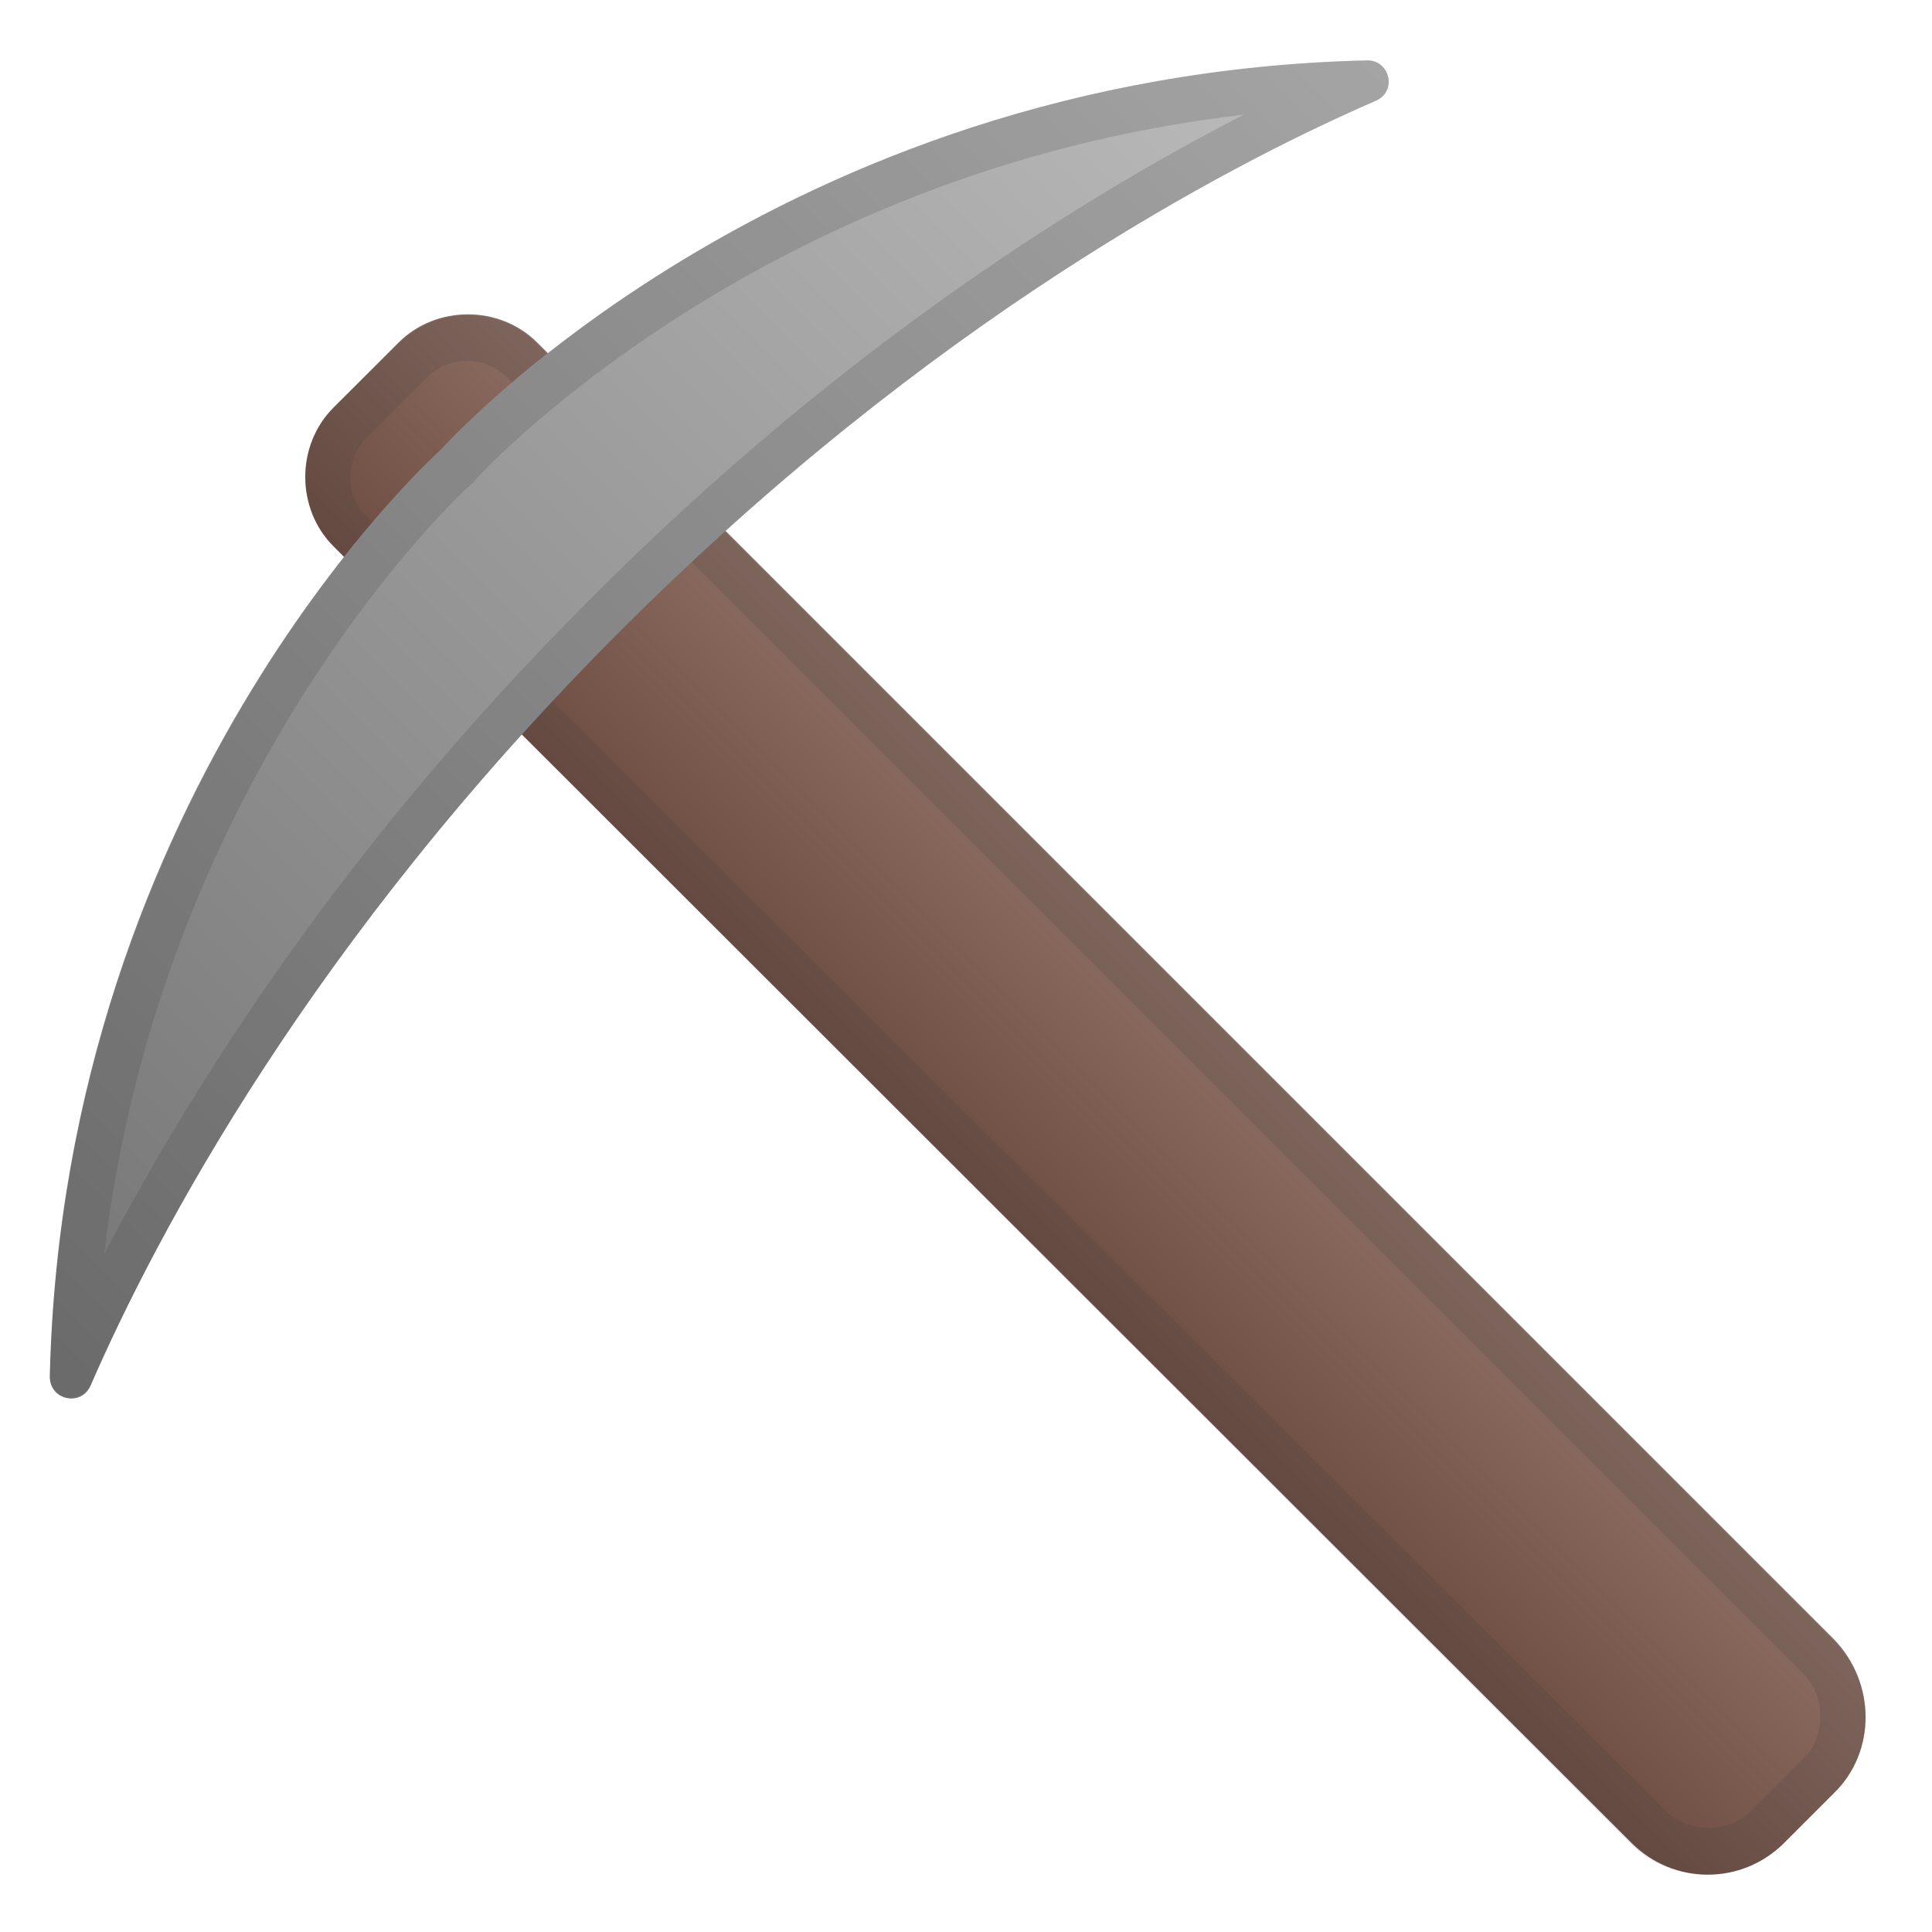
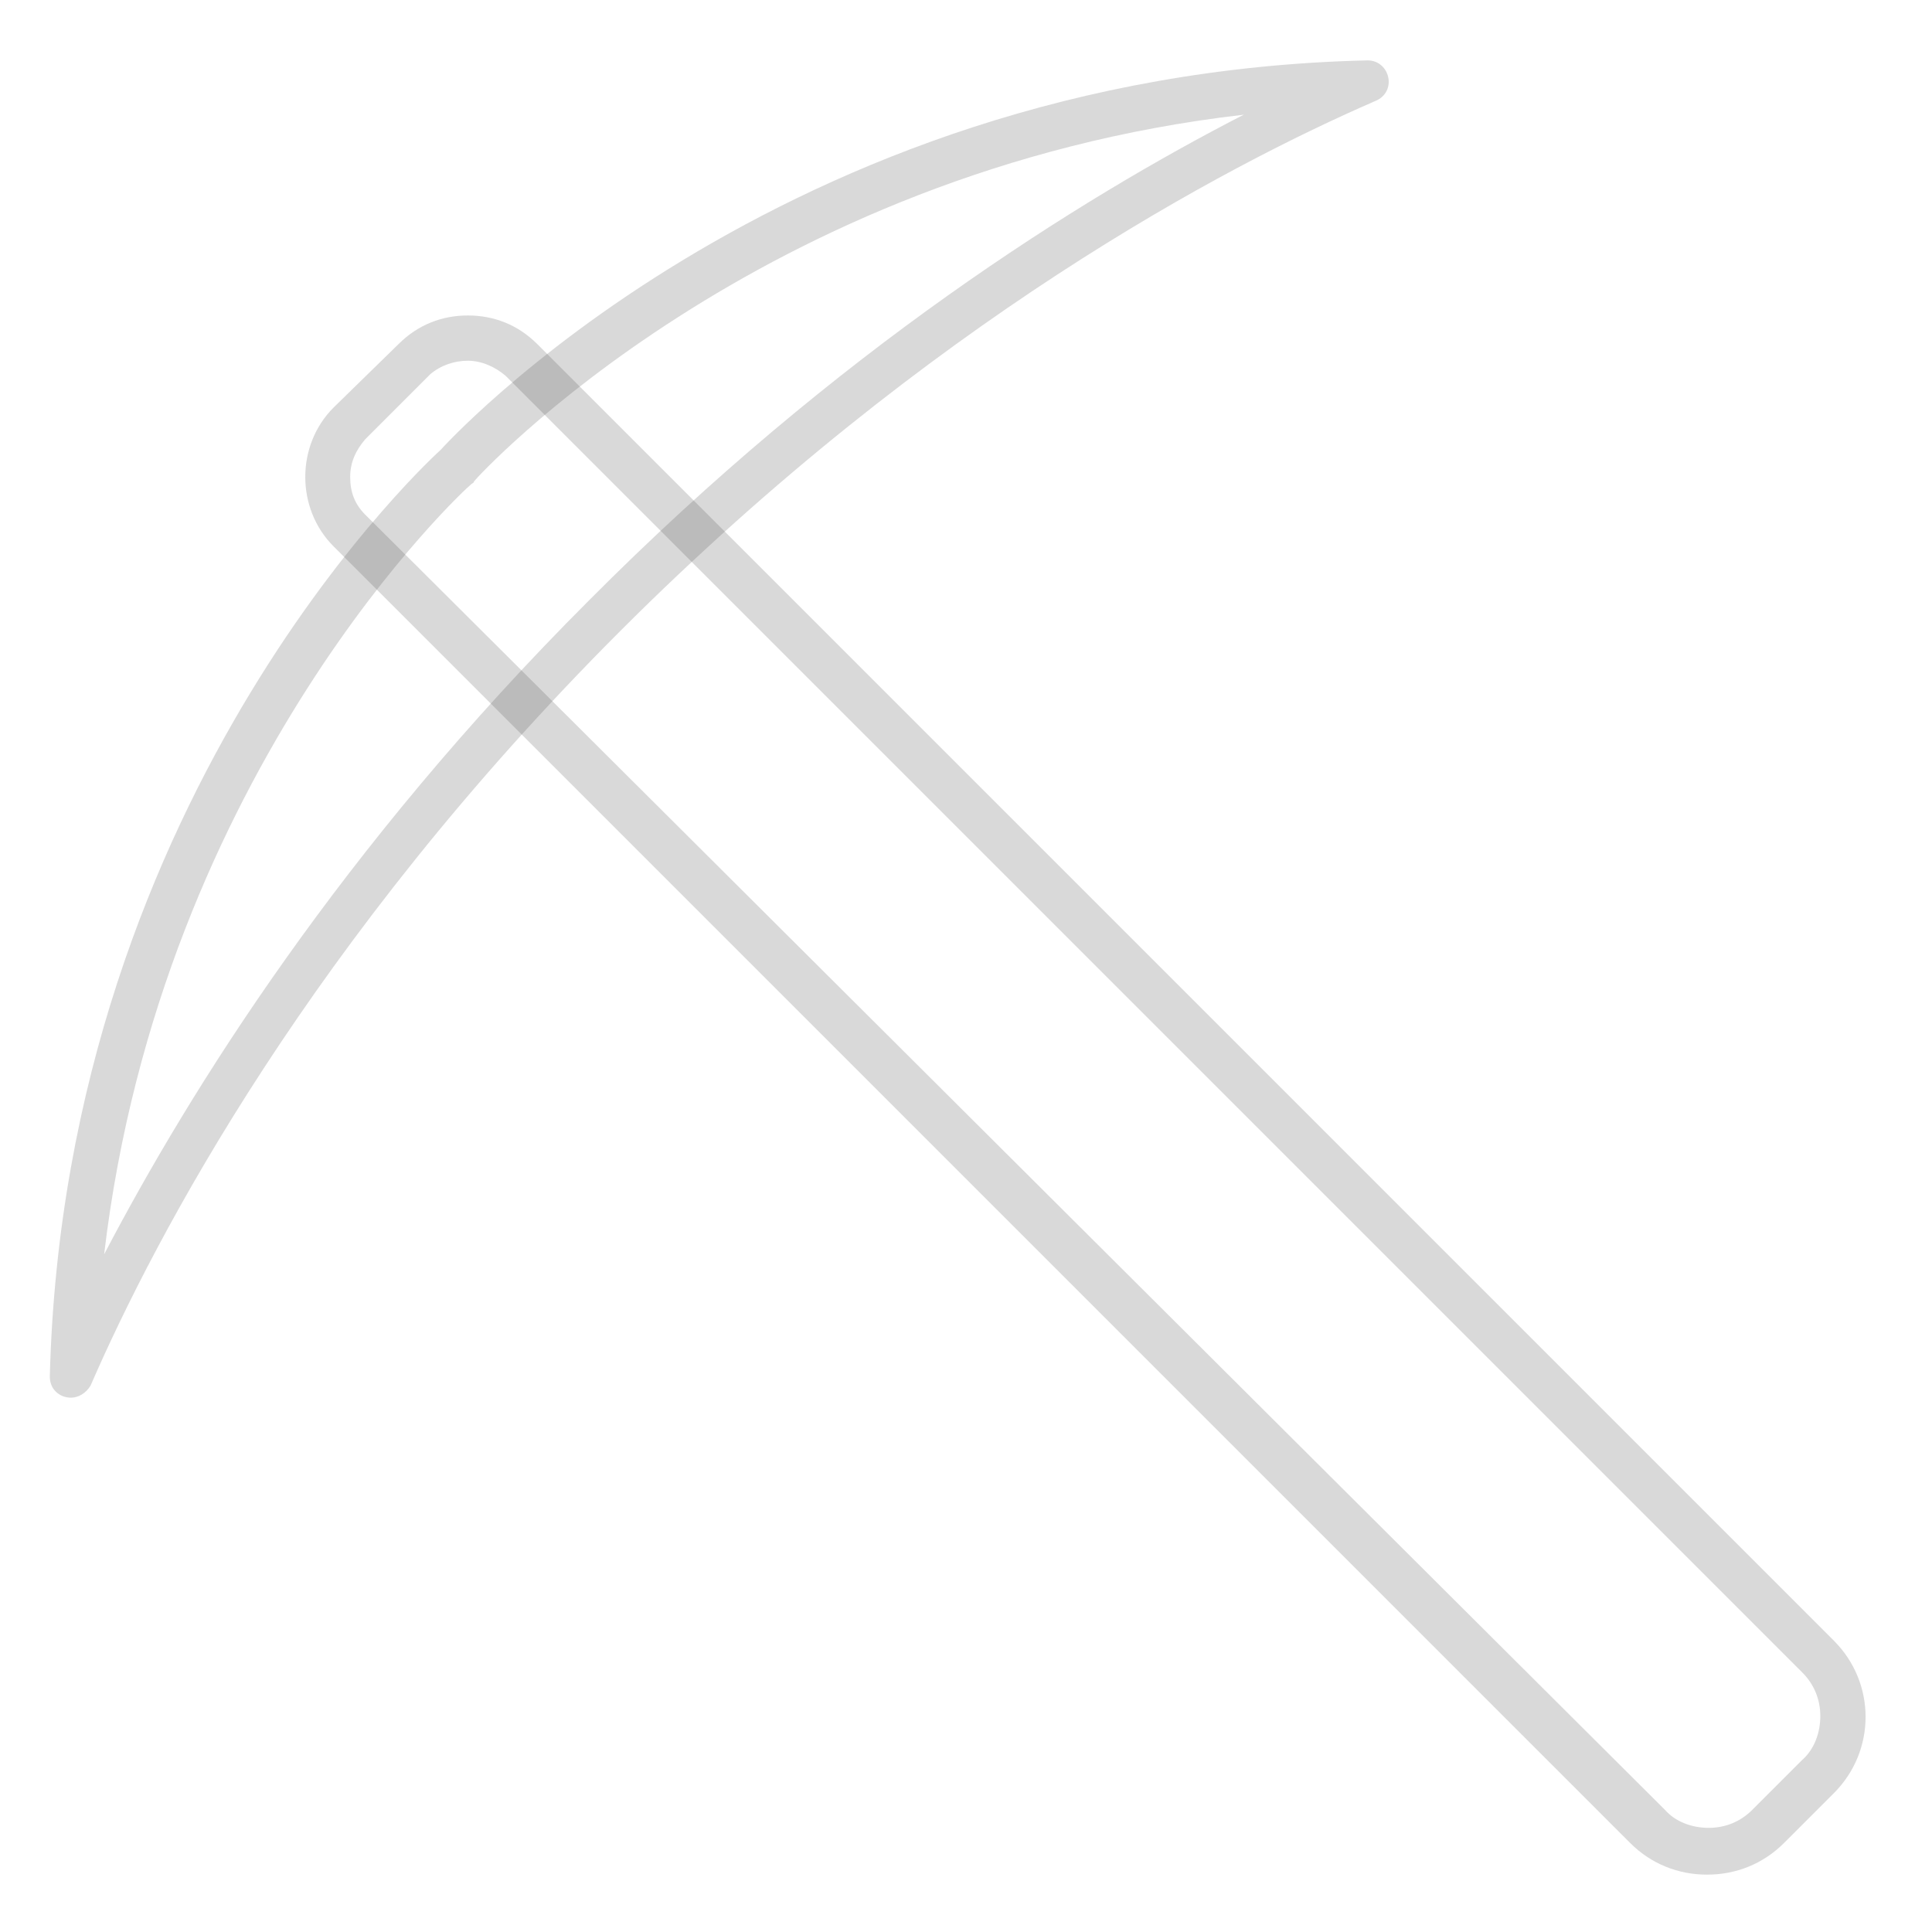
<svg xmlns="http://www.w3.org/2000/svg" enable-background="new 0 0 128 128" viewBox="0 0 128 128">
  <linearGradient id="b" x1="-575.33" x2="-556.24" y1="915.19" y2="915.19" gradientTransform="matrix(.707 -.707 .707 .707 -175.04 -974.52)" gradientUnits="userSpaceOnUse">
    <stop stop-color="#6D4C41" offset=".006" />
    <stop stop-color="#8D6E63" offset="1" />
  </linearGradient>
-   <path d="m121.5 118.8-3.3 3.3c-2.8 2.8-7.3 2.8-10.1 0l-86-85.9c-2.5-2.5-2.5-6.7 0-9.2l4.3-4.3c2.5-2.5 6.7-2.5 9.2 0l85.9 85.9c2.8 2.9 2.8 7.5 0 10.2z" fill="url(#b)" />
  <g opacity=".2">
    <path d="m31 23.9c0.9 0 1.8 0.4 2.5 1l85.9 85.9c0.8 0.8 1.2 1.8 1.2 2.9s-0.4 2.2-1.2 2.9l-3.3 3.3c-0.8 0.8-1.8 1.2-2.9 1.2s-2.2-0.4-2.9-1.2l-86.1-85.8c-0.7-0.7-1-1.5-1-2.5s0.4-1.8 1-2.5l4.3-4.3c0.7-0.6 1.6-0.9 2.5-0.9m0-3c-1.7 0-3.3 0.6-4.6 1.9l-4.3 4.2c-2.5 2.5-2.5 6.7 0 9.2l85.9 85.9c1.4 1.4 3.2 2.1 5.1 2.1s3.7-0.7 5.1-2.1l3.3-3.3c2.8-2.8 2.8-7.3 0-10.1l-85.9-85.9c-1.3-1.3-2.9-1.9-4.6-1.9z" fill="#424242" />
  </g>
  <linearGradient id="a" x1="-630.4" x2="-506.14" y1="867.23" y2="867.23" gradientTransform="matrix(.707 -.707 .707 .707 -172.49 -975.47)" gradientUnits="userSpaceOnUse">
    <stop stop-color="#757575" offset="0" />
    <stop stop-color="#BDBDBD" offset="1" />
  </linearGradient>
-   <path d="M90.6,4C51.4,4.9,29.2,29.8,29.2,29.8S4.2,52.1,3.3,91.2c0,1.6,2.1,2,2.7,0.6 c4.3-9.9,14.6-29.5,35.1-50S81.2,11,91.1,6.7C92.6,6.1,92.1,4,90.6,4z" fill="url(#a)" />
  <g opacity=".2">
    <path d="m82.4 7.6c-10.9 5.6-26.9 15.6-43.4 32.2-16.4 16.4-26.4 32.4-32.1 43.3 3.8-32.2 24-50.8 24.3-51 0.1-0.1 0.2-0.1 0.2-0.2 0.2-0.3 18.8-20.6 51-24.3m8.2-3.6c-39.1 0.9-61.4 25.8-61.4 25.8s-24.9 22.3-25.9 61.4c0 0.9 0.7 1.4 1.4 1.4 0.5 0 1-0.3 1.3-0.8 4.3-9.9 14.6-29.5 35.1-50s40.1-30.8 50-35.1c1.5-0.6 1-2.7-0.5-2.7z" fill="#424242" />
  </g>
</svg>